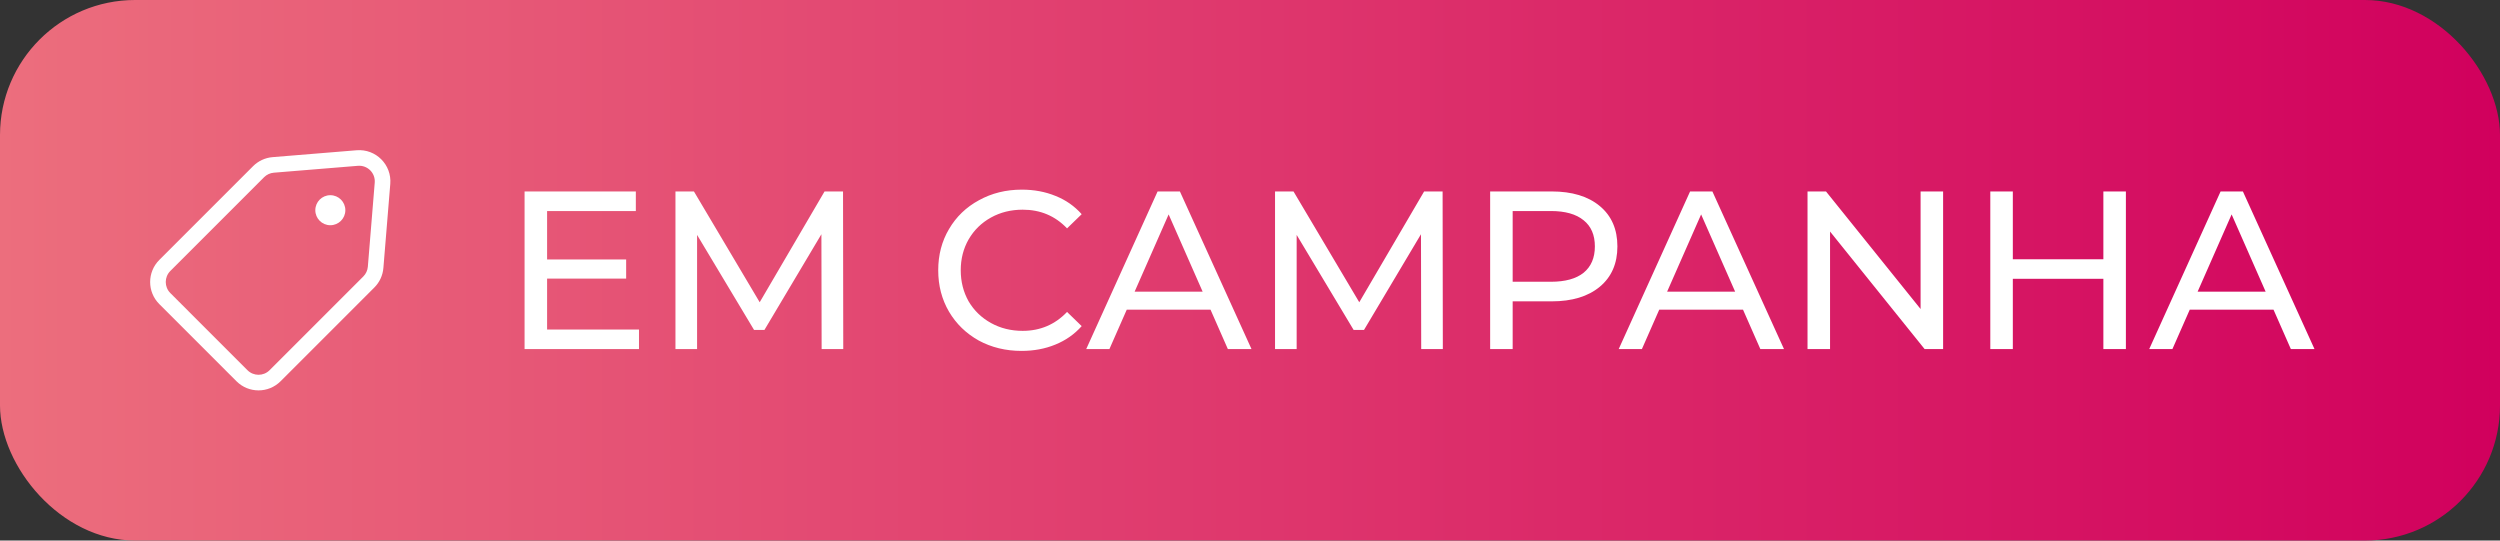
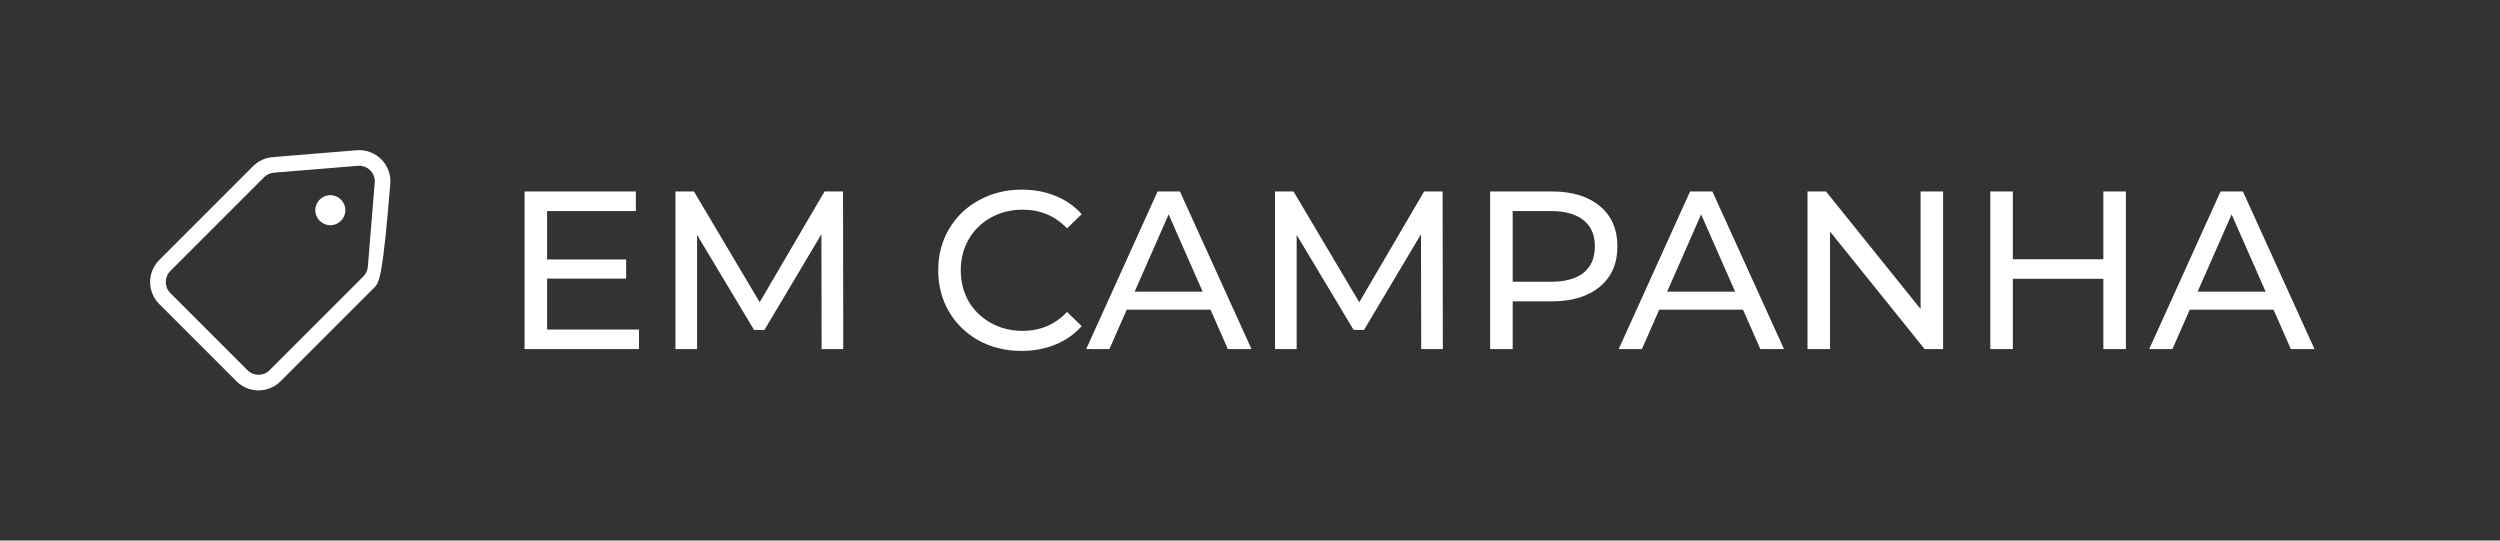
<svg xmlns="http://www.w3.org/2000/svg" width="222" height="48" viewBox="0 0 222 48" fill="none">
  <rect x="0" y="0" width="222" height="48" fill="#333333" stroke="none" />
-   <rect width="222" height="48" rx="12" fill="url(#paint0_linear_8309_73863)" />
  <path d="M29.333 20C28.597 20 28 19.403 28 18.667C28 17.93 28.597 17.333 29.333 17.333C30.07 17.333 30.667 17.93 30.667 18.667C30.667 19.403 30.07 20 29.333 20Z" fill="white" />
-   <path fill-rule="evenodd" clip-rule="evenodd" d="M31.669 13.343C33.374 13.203 34.797 14.626 34.657 16.331L34.045 23.795C33.992 24.45 33.708 25.064 33.243 25.528L24.916 33.855C23.834 34.937 22.08 34.937 20.998 33.855L14.145 27.002C13.063 25.92 13.063 24.166 14.145 23.084L22.472 14.757C22.936 14.293 23.55 14.008 24.205 13.954L31.669 13.343ZM33.276 16.218C33.346 15.365 32.635 14.654 31.782 14.724L24.318 15.335C23.991 15.362 23.683 15.504 23.451 15.736L15.124 24.063C14.584 24.604 14.584 25.482 15.124 26.023L21.977 32.876C22.518 33.416 23.396 33.416 23.937 32.876L32.264 24.549C32.496 24.317 32.638 24.009 32.665 23.682L33.276 16.218Z" fill="white" />
+   <path fill-rule="evenodd" clip-rule="evenodd" d="M31.669 13.343C33.374 13.203 34.797 14.626 34.657 16.331C33.992 24.45 33.708 25.064 33.243 25.528L24.916 33.855C23.834 34.937 22.08 34.937 20.998 33.855L14.145 27.002C13.063 25.92 13.063 24.166 14.145 23.084L22.472 14.757C22.936 14.293 23.55 14.008 24.205 13.954L31.669 13.343ZM33.276 16.218C33.346 15.365 32.635 14.654 31.782 14.724L24.318 15.335C23.991 15.362 23.683 15.504 23.451 15.736L15.124 24.063C14.584 24.604 14.584 25.482 15.124 26.023L21.977 32.876C22.518 33.416 23.396 33.416 23.937 32.876L32.264 24.549C32.496 24.317 32.638 24.009 32.665 23.682L33.276 16.218Z" fill="white" />
  <path d="M56.742 29.26V31H46.582V17H56.462V18.74H48.582V23.04H55.602V24.74H48.582V29.26H56.742ZM72.961 31L72.941 20.8L67.881 29.3H66.961L61.901 20.86V31H59.981V17H61.621L67.461 26.84L73.221 17H74.861L74.881 31H72.961ZM90.713 31.16C89.314 31.16 88.047 30.853 86.913 30.24C85.793 29.613 84.913 28.76 84.273 27.68C83.633 26.587 83.314 25.36 83.314 24C83.314 22.64 83.633 21.42 84.273 20.34C84.913 19.247 85.8 18.393 86.933 17.78C88.067 17.153 89.334 16.84 90.734 16.84C91.827 16.84 92.827 17.027 93.734 17.4C94.64 17.76 95.413 18.3 96.053 19.02L94.754 20.28C93.7 19.173 92.387 18.62 90.814 18.62C89.773 18.62 88.834 18.853 87.993 19.32C87.153 19.787 86.493 20.433 86.013 21.26C85.547 22.073 85.314 22.987 85.314 24C85.314 25.013 85.547 25.933 86.013 26.76C86.493 27.573 87.153 28.213 87.993 28.68C88.834 29.147 89.773 29.38 90.814 29.38C92.374 29.38 93.687 28.82 94.754 27.7L96.053 28.96C95.413 29.68 94.633 30.227 93.713 30.6C92.807 30.973 91.807 31.16 90.713 31.16ZM107.495 27.5H100.055L98.515 31H96.455L102.795 17H104.775L111.135 31H109.035L107.495 27.5ZM106.795 25.9L103.775 19.04L100.755 25.9H106.795ZM126.203 31L126.183 20.8L121.123 29.3H120.203L115.143 20.86V31H113.223V17H114.863L120.703 26.84L126.463 17H128.103L128.123 31H126.203ZM137.785 17C139.598 17 141.025 17.433 142.065 18.3C143.105 19.167 143.625 20.36 143.625 21.88C143.625 23.4 143.105 24.593 142.065 25.46C141.025 26.327 139.598 26.76 137.785 26.76H134.325V31H132.325V17H137.785ZM137.725 25.02C138.991 25.02 139.958 24.753 140.625 24.22C141.291 23.673 141.625 22.893 141.625 21.88C141.625 20.867 141.291 20.093 140.625 19.56C139.958 19.013 138.991 18.74 137.725 18.74H134.325V25.02H137.725ZM154.78 27.5H147.34L145.8 31H143.74L150.08 17H152.06L158.42 31H156.32L154.78 27.5ZM154.08 25.9L151.06 19.04L148.04 25.9H154.08ZM172.548 17V31H170.908L162.508 20.56V31H160.508V17H162.148L170.548 27.44V17H172.548ZM188.779 17V31H186.779V24.76H178.739V31H176.739V17H178.739V23.02H186.779V17H188.779ZM201.889 27.5H194.449L192.909 31H190.849L197.189 17H199.169L205.529 31H203.429L201.889 27.5ZM201.189 25.9L198.169 19.04L195.149 25.9H201.189Z" fill="white" />
  <defs>
    <linearGradient id="paint0_linear_8309_73863" x1="222" y1="24" x2="-5.89344e-06" y2="24" gradientUnits="userSpaceOnUse">
      <stop stop-color="#D1005D" />
      <stop offset="1" stop-color="#EC6E7D" />
    </linearGradient>
  </defs>
</svg>